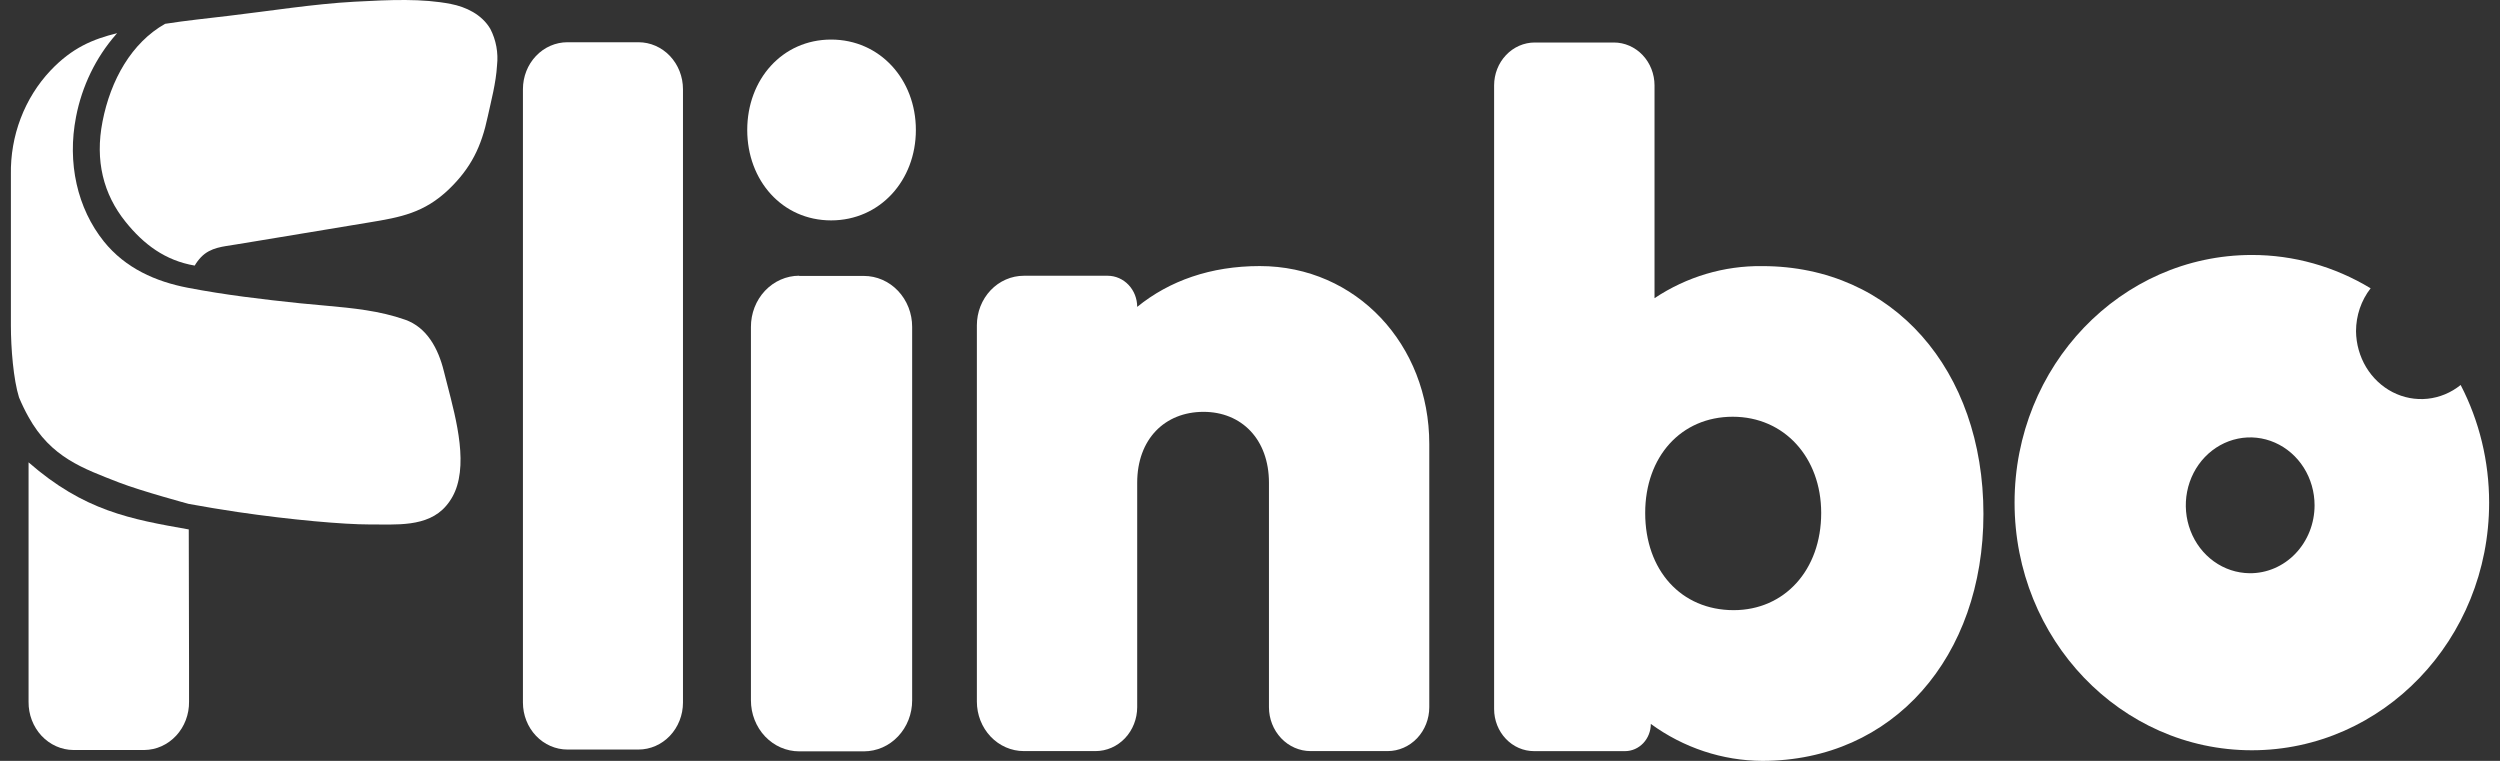
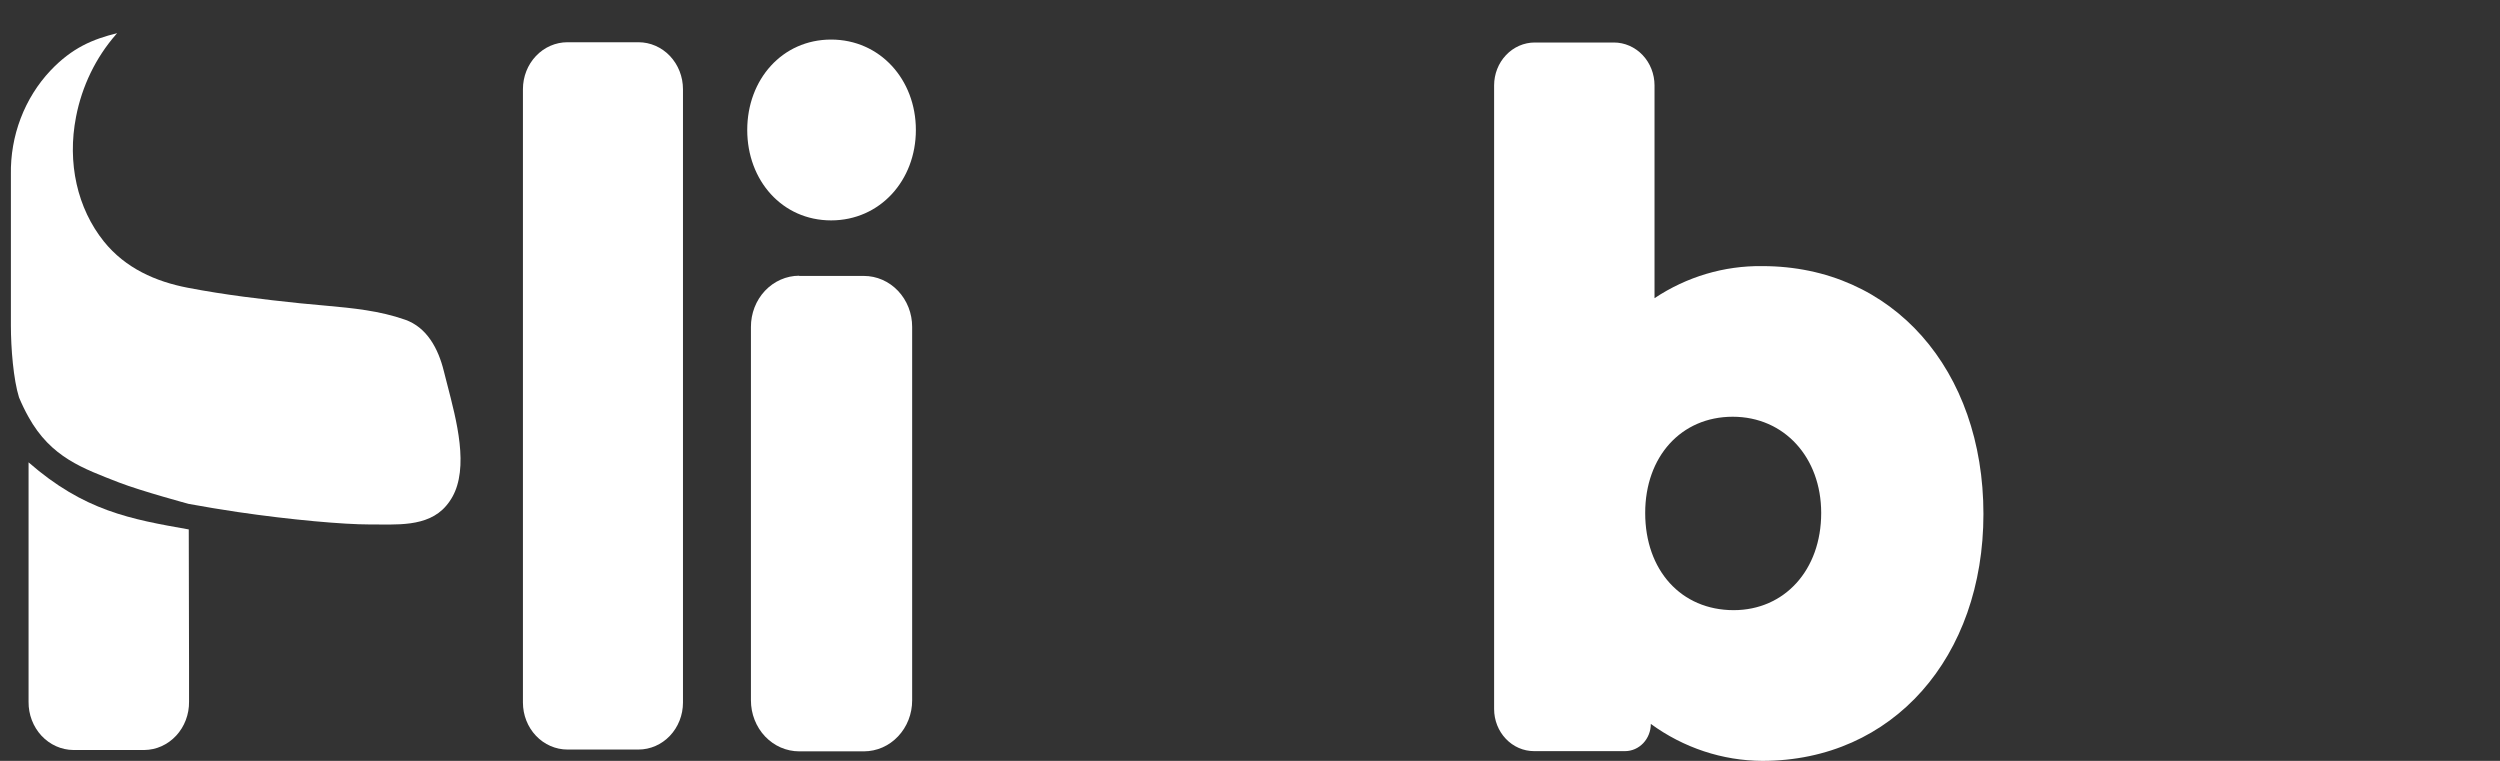
<svg xmlns="http://www.w3.org/2000/svg" width="115" height="35" viewBox="0 0 115 35" fill="none">
  <rect x="0" y="0" width="115" height="35" fill="#333333" stroke="none" />
  <path d="M34.373 5.979C34.373 3.655 35.984 1.82 38.231 1.82C40.477 1.82 42.13 3.655 42.13 5.979C42.13 8.303 40.477 10.138 38.231 10.138C35.984 10.138 34.373 8.305 34.373 5.979ZM36.765 12.693H39.737C40.029 12.693 40.318 12.753 40.588 12.871C40.858 12.989 41.103 13.162 41.309 13.379C41.516 13.597 41.679 13.855 41.791 14.14C41.902 14.424 41.96 14.729 41.959 15.037V32.218C41.96 32.525 41.902 32.83 41.791 33.114C41.68 33.398 41.516 33.657 41.31 33.874C41.105 34.092 40.86 34.265 40.591 34.383C40.321 34.501 40.033 34.561 39.741 34.562H36.765C36.473 34.562 36.184 34.501 35.914 34.384C35.645 34.266 35.4 34.093 35.193 33.876C34.987 33.658 34.823 33.399 34.712 33.115C34.6 32.83 34.543 32.526 34.543 32.218V15.037C34.542 14.729 34.599 14.424 34.709 14.139C34.82 13.854 34.983 13.595 35.189 13.376C35.395 13.158 35.639 12.984 35.909 12.865C36.178 12.746 36.467 12.684 36.759 12.683L36.765 12.693Z" fill="white" />
-   <path d="M47.096 12.685H50.956C51.315 12.686 51.66 12.837 51.914 13.105C52.168 13.374 52.311 13.738 52.311 14.117C53.795 12.91 55.701 12.239 57.949 12.239C62.398 12.239 65.747 15.861 65.747 20.422V32.532C65.747 33.067 65.545 33.58 65.186 33.959C64.826 34.337 64.34 34.55 63.832 34.55H60.287C59.779 34.55 59.292 34.337 58.934 33.959C58.574 33.58 58.372 33.067 58.372 32.532V22.209C58.372 20.197 57.101 18.945 55.362 18.945C53.582 18.945 52.311 20.197 52.311 22.209V32.532C52.31 33.067 52.108 33.58 51.749 33.959C51.39 34.337 50.903 34.55 50.396 34.55H47.096C46.523 34.55 45.974 34.31 45.569 33.883C45.164 33.456 44.936 32.877 44.936 32.273V14.964C44.936 14.665 44.992 14.369 45.1 14.092C45.209 13.816 45.368 13.564 45.568 13.353C45.769 13.141 46.007 12.973 46.269 12.859C46.531 12.744 46.812 12.685 47.096 12.685Z" fill="white" />
  <path d="M70.597 1.955H74.236C74.733 1.955 75.209 2.163 75.56 2.533C75.911 2.903 76.108 3.406 76.108 3.929V13.716C77.591 12.729 79.313 12.217 81.067 12.241C87.085 12.241 91.238 17.026 91.238 23.643C91.238 30.215 87.085 35 81.067 35C79.233 34.992 77.445 34.399 75.938 33.3C75.938 33.632 75.812 33.95 75.59 34.185C75.367 34.42 75.066 34.552 74.751 34.552H70.565C70.078 34.552 69.611 34.348 69.267 33.984C68.922 33.621 68.729 33.128 68.729 32.614V3.927C68.73 3.405 68.926 2.903 69.277 2.534C69.627 2.164 70.102 1.956 70.597 1.955ZM83.775 23.596C83.775 21.046 82.079 19.17 79.706 19.17C77.332 19.17 75.679 21.003 75.679 23.596C75.679 26.234 77.332 28.067 79.749 28.067C82.079 28.067 83.775 26.232 83.775 23.596Z" fill="white" />
-   <path d="M113.19 17.709C112.748 18.065 112.222 18.284 111.669 18.342C111.117 18.4 110.56 18.295 110.061 18.039C109.561 17.782 109.14 17.384 108.842 16.89C108.545 16.395 108.384 15.822 108.377 15.237C108.377 14.516 108.615 13.818 109.049 13.262C107.387 12.255 105.502 11.726 103.585 11.729C97.558 11.729 92.67 16.828 92.67 23.12C92.67 29.412 97.558 34.512 103.585 34.512C109.613 34.512 114.5 29.413 114.5 23.122C114.501 21.23 114.051 19.369 113.19 17.709ZM103.475 26.368C102.89 26.361 102.321 26.172 101.839 25.825C101.356 25.477 100.982 24.987 100.763 24.415C100.544 23.844 100.49 23.217 100.608 22.613C100.726 22.01 101.011 21.456 101.426 21.023C101.842 20.59 102.369 20.296 102.943 20.178C103.516 20.06 104.11 20.124 104.649 20.362C105.188 20.599 105.649 21 105.973 21.512C106.297 22.025 106.47 22.628 106.47 23.244C106.47 23.658 106.392 24.067 106.241 24.448C106.09 24.829 105.869 25.175 105.59 25.466C105.312 25.757 104.981 25.986 104.618 26.141C104.255 26.296 103.866 26.373 103.475 26.368Z" fill="white" />
  <path d="M26.103 1.943H29.369C29.912 1.943 30.433 2.17 30.817 2.575C31.201 2.981 31.417 3.53 31.417 4.103V32.318C31.417 32.891 31.201 33.441 30.817 33.846C30.433 34.251 29.912 34.479 29.369 34.479H26.103C25.56 34.479 25.039 34.251 24.655 33.846C24.271 33.441 24.055 32.891 24.055 32.318V4.101C24.055 3.528 24.271 2.979 24.655 2.575C25.039 2.17 25.56 1.943 26.103 1.943Z" fill="white" />
-   <path d="M22.863 3.009C22.816 3.821 22.585 4.67 22.439 5.349C22.144 6.747 21.672 7.719 20.65 8.706C19.512 9.796 18.426 9.994 16.974 10.233L11.813 11.088C11.487 11.141 11.161 11.192 10.838 11.248C10.265 11.345 9.692 11.374 9.254 11.822C9.14 11.94 9.04 12.073 8.956 12.217C7.601 11.986 6.609 11.242 5.774 10.201C4.752 8.929 4.365 7.387 4.715 5.596C5.089 3.671 6.059 1.962 7.594 1.096C8.567 0.943 9.548 0.845 10.521 0.728C12.447 0.501 14.418 0.183 16.3 0.079C17.984 -0.012 19.422 -0.074 20.74 0.183C21.429 0.317 22.159 0.659 22.554 1.327C22.82 1.84 22.928 2.428 22.863 3.009Z" fill="white" />
  <path d="M8.696 30.638V32.279C8.7 32.567 8.649 32.854 8.547 33.122C8.446 33.39 8.295 33.634 8.104 33.84C7.912 34.047 7.684 34.211 7.433 34.325C7.181 34.438 6.911 34.498 6.637 34.5H3.373C3.099 34.498 2.83 34.438 2.578 34.325C2.327 34.212 2.099 34.048 1.908 33.843C1.717 33.637 1.566 33.393 1.464 33.126C1.362 32.859 1.311 32.573 1.314 32.285V21.268C3.872 23.503 6.006 23.882 8.683 24.354C8.691 26.522 8.692 28.47 8.696 30.638Z" fill="white" />
  <path d="M15.001 14.062C16.229 14.172 17.468 14.295 18.634 14.706C19.637 15.057 20.161 16.037 20.414 17.063C20.788 18.592 21.502 20.778 21.028 22.338C20.925 22.685 20.751 23.004 20.519 23.272C19.662 24.275 18.185 24.117 16.992 24.125C15.834 24.125 13.406 23.918 10.926 23.552C10.177 23.44 9.417 23.315 8.679 23.179C8.679 23.179 6.486 22.587 5.467 22.192C3.814 21.546 2.349 21.046 1.312 19.182C1.15 18.892 1.005 18.592 0.876 18.284C0.617 17.462 0.501 16.013 0.501 14.978V8.031C0.485 7.145 0.638 6.264 0.952 5.442C1.265 4.62 1.732 3.872 2.324 3.244C3.32 2.195 4.265 1.804 5.389 1.526L5.329 1.593C4.404 2.654 3.771 3.961 3.498 5.373C3.084 7.49 3.554 9.581 4.78 11.11C5.769 12.338 7.163 12.954 8.634 13.236C10.345 13.566 12.075 13.77 13.805 13.951L15.001 14.062Z" fill="white" />
</svg>